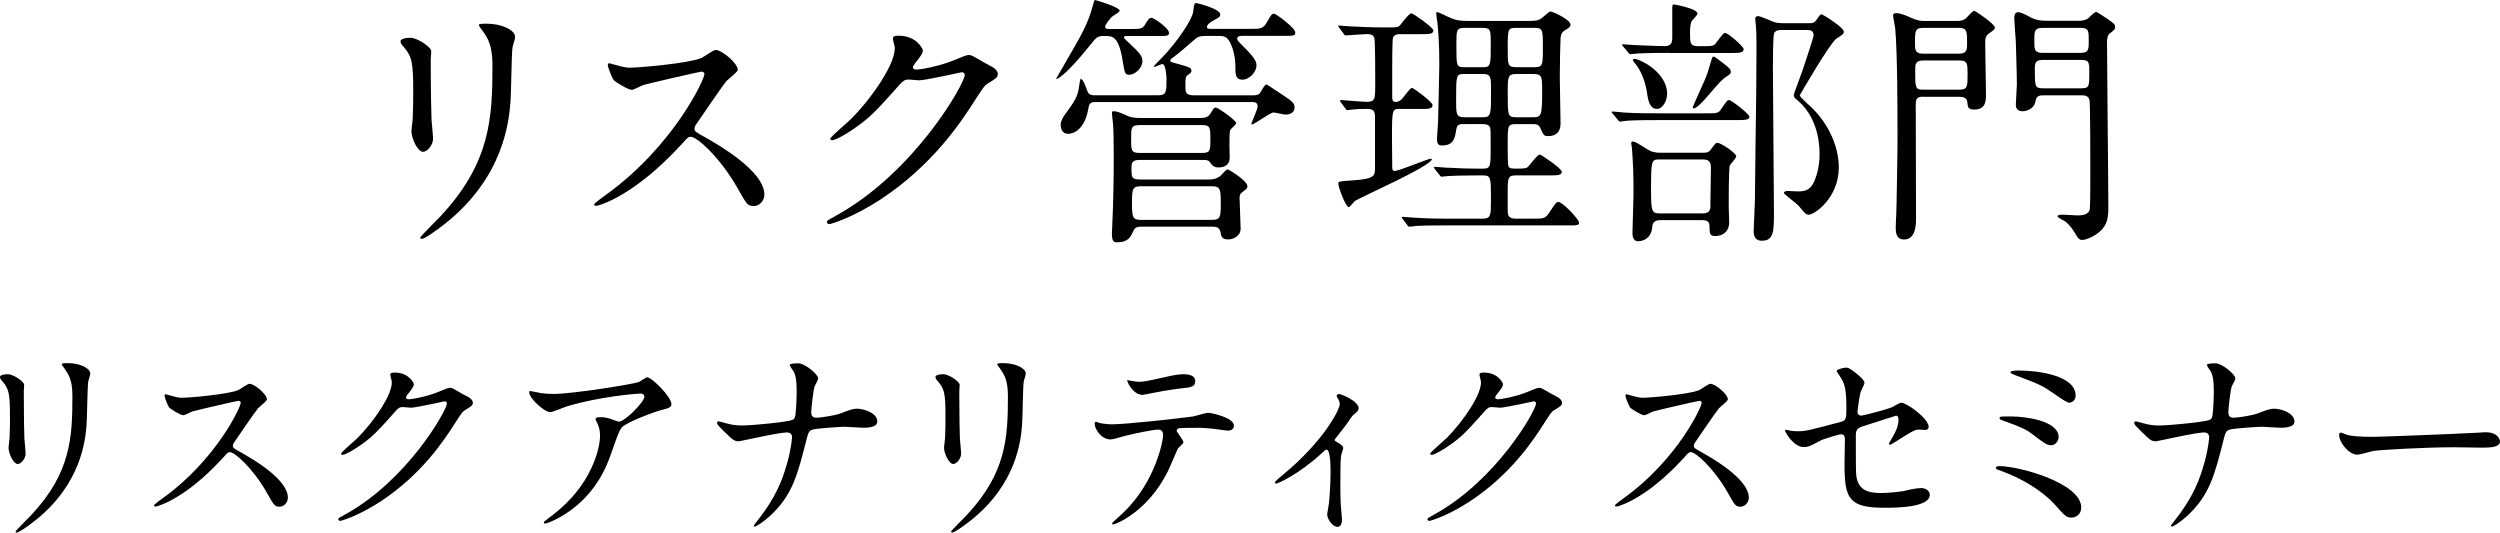
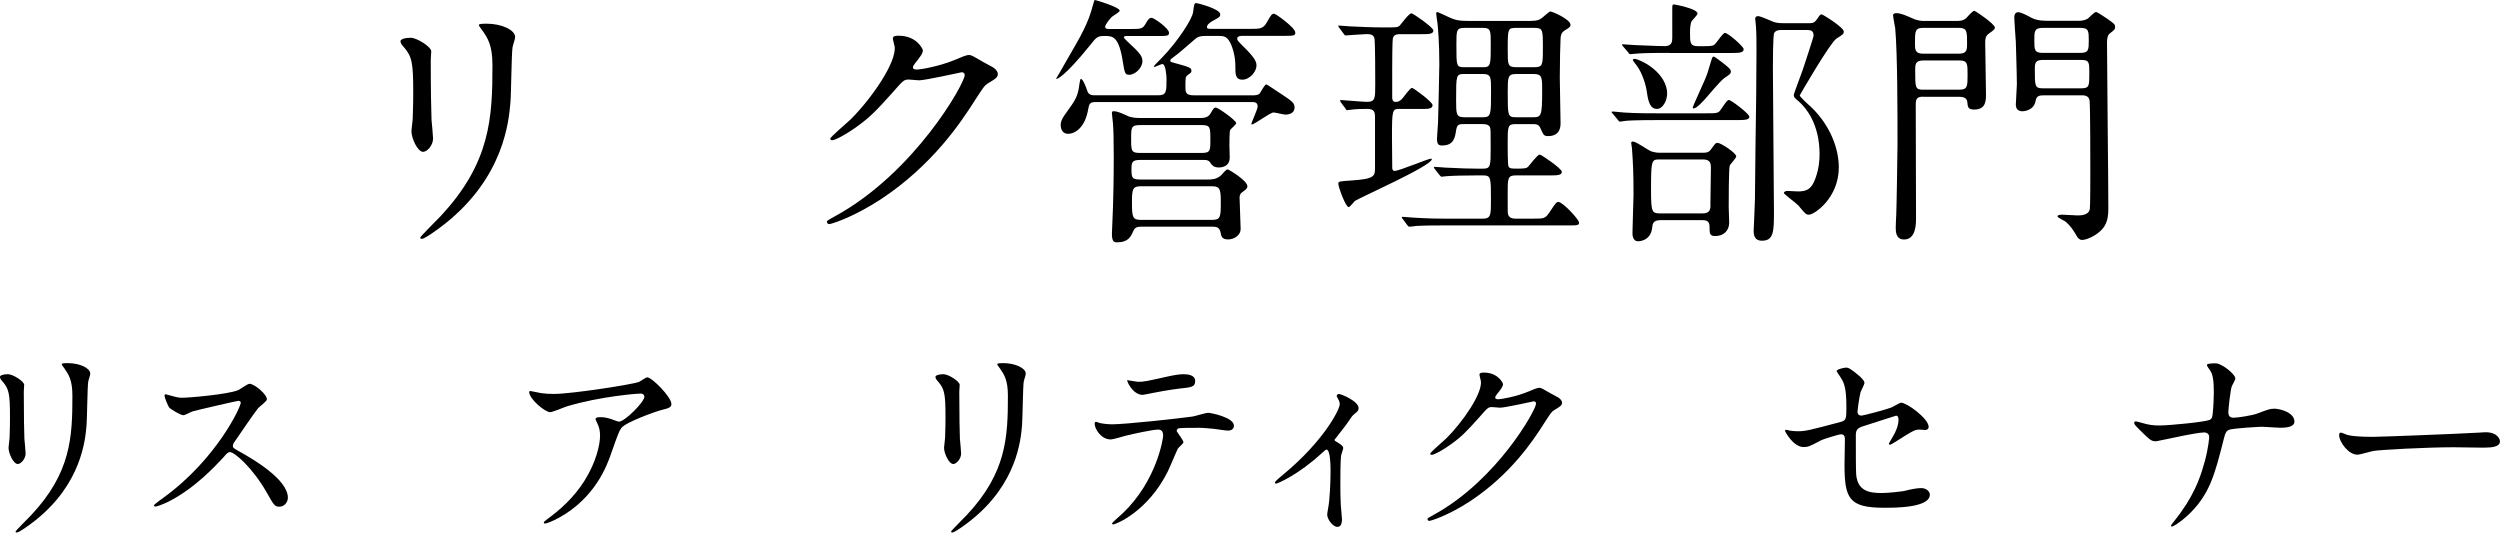
<svg xmlns="http://www.w3.org/2000/svg" id="_レイヤー_2" data-name="レイヤー 2" viewBox="0 0 450.96 96.07">
  <g id="_レイヤー_1-2" data-name="レイヤー 1">
    <g>
      <path d="M1.44,67.5c.89,0,2.92,1.29,2.92,1.92,0,.18-.07,1.04-.07,1.22,0,4.29,.07,7.62,.11,8.51,.04,.44,.22,2.29,.22,2.66,0,.96-.85,1.89-1.41,1.89-.81,0-1.67-1.96-1.67-2.92,0-.3,.19-1.55,.19-1.85,.07-1.67,.07-3.11,.07-3.77,0-4.14-.19-5-1.33-6.33-.3-.33-.48-.56-.48-.85,0-.26,.59-.48,1.44-.48Zm10.18-1.04c-.44-.59-.48-.67-.48-.74,0-.11,0-.22,1.07-.22,2.22,0,4.07,.92,4.07,1.89,0,.33-.3,1.07-.37,1.48-.15,1-.19,6.55-.3,7.84-.22,2.63-.92,10.55-9.25,17.17-1.07,.85-2.92,2.18-3.33,2.18-.15,0-.22-.07-.22-.18,0-.15,2.41-2.52,2.85-3,7.14-7.62,7.4-14.06,7.4-21.46,0-2.89-.67-3.85-1.44-4.96Z" />
      <path d="M42.97,72.31c-.26,0-8.03,1.81-8.21,1.89-.26,.07-1.41,.7-1.67,.7-.56,0-2.29-1.11-2.52-1.33-.26-.26-.89-1.89-.89-2.15,0-.19,.04-.3,.22-.3,.04,0,.85,.22,.96,.26,1.15,.33,1.59,.37,1.96,.37,1.26,0,8.21-.59,10.14-1.37,.33-.15,1.7-1.15,2.04-1.15,.89,0,3.15,1.89,3.15,2.81,0,.33-1.37,1.33-1.59,1.59-.74,.89-3.66,5.22-4.25,6.07-.15,.18-.3,.44-.3,.74,0,.33,.07,.41,1.63,1.26,1.67,.96,8.29,4.7,8.29,8.07,0,.85-.67,1.63-1.52,1.63s-1-.26-2.29-2.55c-2.55-4.48-5.81-7.29-6.62-7.29-.37,0-.48,.11-1.29,1.04-1.29,1.37-5.07,5.51-9.88,7.92-1,.48-2,.85-2.29,.85-.07,0-.26,0-.26-.22,0-.15,1.48-1.22,1.7-1.37,9.66-6.99,14.06-16.58,13.95-17.17-.07-.3-.37-.3-.44-.3Z" />
-       <path d="M70.4,67.58c0-.37,.52-.37,.81-.37,2.59,0,3.44,1.92,3.44,2.07,0,.44-.37,.93-1.11,1.85-.19,.26-.3,.41-.3,.59,0,.3,.44,.3,.59,.3,.37,0,3.11-.41,5.62-1.48,.44-.18,1.33-.59,1.74-.59,.33,0,.52,.11,2.04,1,.22,.11,1.18,.63,1.37,.74,.41,.26,.7,.63,.7,.92,0,.52-.26,.67-1.48,1.41-.41,.26-.56,.48-1.85,2.48-1.89,2.96-5.88,9.03-13.25,13.91-4.07,2.66-7.14,3.55-7.36,3.55-.19,0-.33-.15-.33-.33,0-.15,.11-.22,1.26-.85,11.29-6.22,18.32-18.83,18.32-19.98,0-.33-.3-.41-.41-.41-.07,0-5.18,1.15-6.07,1.15-.22,0-1.22-.11-1.44-.11-.7,0-.78,.07-2.33,1.85-2.26,2.52-3.18,3.48-5.03,4.81-1.52,1.11-3.11,1.96-3.55,1.96-.19,0-.26-.11-.26-.22,0-.26,2.48-2.33,2.92-2.77,3-3,6.51-8.1,6.22-10.32-.04-.19-.26-1-.26-1.15Z" />
      <path d="M97.57,70.91c.74,.11,1.55,.15,2.33,.15,3.29,0,14.28-1.74,15.32-2.15,.26-.11,1.3-.85,1.52-.85,.85,0,4.37,3.55,4.37,4.81,0,.26,0,.67-1.3,.96-1.29,.26-6.96,2.33-7.73,3.37-.44,.63-.59,1.07-1.89,4.74-.67,1.92-2.77,7.81-9.32,11.43-1.22,.67-2.29,1.07-2.55,1.07-.15,0-.22-.07-.22-.19s.07-.18,.74-.7c2.07-1.52,4.63-3.7,6.62-6.88,2.04-3.26,2.78-6.4,2.78-8.1,0-.81-.15-1.52-.48-2.18-.3-.59-.33-.67-.33-.81,0-.3,.55-.33,.78-.33,.63,0,1.07,.04,2,.33,.22,.07,1.22,.48,1.44,.48,1.04,0,4.59-3.55,4.59-4.51,0-.26-.22-.56-.7-.56-.59,0-7.29,.52-13.21,2.29-.52,.15-2.63,1.07-3.11,1.07-.89,0-3.77-2.37-3.77-3.66,0-.07,.07-.15,.26-.15,.11,0,1.59,.33,1.89,.37Z" />
-       <path d="M141.89,78.01c-.67,0-2.81,.41-3.55,.55-.81,.15-4.88,1.04-5.03,1.04-.89,0-1.07-.19-2.92-2-.96-.96-1.04-1.07-1.04-1.33,0-.07,.04-.26,.26-.26s1.22,.3,1.48,.37c.96,.26,1.67,.37,2.81,.37,1.81,0,8.18-.63,9.03-1,.48-.22,.52-.56,.59-1.29,.11-.96,.19-2.74,.19-3.7,0-2.15-.19-3.15-.59-3.81-.11-.18-.67-.92-.67-1.11,0-.3,1.22-.3,1.59-.3,1.11,0,3.55,1.96,3.55,2.74,0,.26-.56,1.18-.63,1.37-.26,.67-.63,4.14-.63,4.66,0,.67,.22,1.04,.96,1.04s3.33-.41,4.22-.74c1.85-.7,2.33-.89,3.11-.89,1,0,3.63,.67,3.63,2.33,0,1.11-1.96,1.11-2.59,1.11-.52,0-2.81-.18-3.29-.18-.33,0-5.22,.26-5.92,.55-.41,.15-.67,.48-.89,1.44-1.7,6.73-2.59,10.29-6.62,14.06-1.29,1.18-2.59,1.96-2.77,1.96-.15,0-.19-.11-.19-.19,0-.11,1.15-1.48,1.85-2.48,2.81-3.92,3.7-7.14,4.26-9.14,.67-2.52,.78-4.22,.78-4.33,0-.55-.37-.85-.96-.85Z" />
      <path d="M170.19,67.5c.89,0,2.92,1.29,2.92,1.92,0,.18-.07,1.04-.07,1.22,0,4.29,.07,7.62,.11,8.51,.04,.44,.22,2.29,.22,2.66,0,.96-.85,1.89-1.41,1.89-.81,0-1.67-1.96-1.67-2.92,0-.3,.19-1.55,.19-1.85,.07-1.67,.07-3.11,.07-3.77,0-4.14-.19-5-1.33-6.33-.3-.33-.48-.56-.48-.85,0-.26,.59-.48,1.44-.48Zm10.18-1.04c-.44-.59-.48-.67-.48-.74,0-.11,0-.22,1.07-.22,2.22,0,4.07,.92,4.07,1.89,0,.33-.3,1.07-.37,1.48-.15,1-.19,6.55-.3,7.84-.22,2.63-.92,10.55-9.25,17.17-1.07,.85-2.92,2.18-3.33,2.18-.15,0-.22-.07-.22-.18,0-.15,2.41-2.52,2.85-3,7.14-7.62,7.4-14.06,7.4-21.46,0-2.89-.67-3.85-1.44-4.96Z" />
      <path d="M213.48,79.75c0,.26-.89,.96-1,1.15-.11,.15-1.52,3.55-1.85,4.18-3.55,7.14-9.32,9.51-9.81,9.51-.15,0-.22-.07-.22-.19s1.67-1.59,1.96-1.85c6.11-5.85,7.25-13.43,7.25-13.95,0-.44-.07-1.11-.89-1.11-.96,0-4.37,.74-5.88,1.11-.41,.11-2.26,.67-2.66,.67-1.85,0-2.92-2-2.92-2.81,0-.22,.07-.37,.26-.37,.07,0,.48,.15,.56,.19,.52,.15,1.7,.26,2.33,.26,2.37,0,11.95-1.04,14.54-1.41,.44-.07,2.37-.67,2.77-.67,.44,0,4.66,.81,4.66,2.33,0,.67-.59,.89-1.07,.89-.41,0-2.22-.3-2.59-.33-.78-.07-1.81-.18-2.63-.18-1.26,0-3.48,0-3.74,.11-.26,.15-.33,.37-.26,.56,.04,.11,1.18,1.59,1.18,1.92Zm-8.21-10.88c1.15,0,1.55-.11,5.25-.93,.96-.22,2.15-.44,2.96-.44s2.11,.15,2.11,1.22-.63,1.15-2.81,1.37c-1.89,.22-4.37,.7-4.92,.81-.19,.04-1.63,.33-1.74,.33-1.81,0-2.96-2.59-2.77-2.66,.22,.04,1.7,.3,1.92,.3Z" />
      <path d="M240.89,79.57c.63,.41,1.41,.78,1.41,1.26,0,.19-.33,1.04-.37,1.26-.07,.48-.15,1.07-.15,5.33,0,.96,0,2.15,.07,3.55,0,.37,.22,2.26,.22,2.66,0,.3,0,1.41-.81,1.41-.89,0-1.85-1.44-1.85-2.18,0-.15,0-.26,.19-1.33,.26-1.33,.41-4.51,.41-6.36,0-.93,0-4.07-.74-4.07-.11,0-.19,.07-.78,.59-4.33,4-8.07,5.55-8.29,5.55-.19,0-.22-.15-.22-.22,0-.19,1.11-1.11,1.48-1.41,7.36-6.07,10.21-11.77,10.21-12.69,0-.22-.07-.56-.26-.89-.04-.07-.3-.52-.3-.59,0-.22,.22-.37,.41-.37,.41,0,3.55,1.29,3.55,2.55,0,.29-.15,.55-.3,.67-.7,.59-.78,.63-1.15,1.18-.81,1.22-1.04,1.48-2.89,3.85,0,.07,.07,.22,.15,.26Z" />
      <path d="M266.87,67.58c0-.37,.52-.37,.81-.37,2.59,0,3.44,1.92,3.44,2.07,0,.44-.37,.93-1.11,1.85-.19,.26-.3,.41-.3,.59,0,.3,.44,.3,.59,.3,.37,0,3.11-.41,5.62-1.48,.44-.18,1.33-.59,1.74-.59,.33,0,.52,.11,2.04,1,.22,.11,1.18,.63,1.37,.74,.41,.26,.7,.63,.7,.92,0,.52-.26,.67-1.48,1.41-.41,.26-.56,.48-1.85,2.48-1.89,2.96-5.88,9.03-13.25,13.91-4.07,2.66-7.14,3.55-7.36,3.55-.19,0-.33-.15-.33-.33,0-.15,.11-.22,1.26-.85,11.29-6.22,18.32-18.83,18.32-19.98,0-.33-.3-.41-.41-.41-.07,0-5.18,1.15-6.07,1.15-.22,0-1.22-.11-1.44-.11-.7,0-.78,.07-2.33,1.85-2.26,2.52-3.18,3.48-5.03,4.81-1.52,1.11-3.11,1.96-3.55,1.96-.19,0-.26-.11-.26-.22,0-.26,2.48-2.33,2.92-2.77,3-3,6.51-8.1,6.22-10.32-.04-.19-.26-1-.26-1.15Z" />
-       <path d="M306.5,72.31c-.26,0-8.03,1.81-8.21,1.89-.26,.07-1.41,.7-1.67,.7-.56,0-2.29-1.11-2.52-1.33-.26-.26-.89-1.89-.89-2.15,0-.19,.04-.3,.22-.3,.04,0,.85,.22,.96,.26,1.15,.33,1.59,.37,1.96,.37,1.26,0,8.21-.59,10.14-1.37,.33-.15,1.7-1.15,2.04-1.15,.89,0,3.15,1.89,3.15,2.81,0,.33-1.37,1.33-1.59,1.59-.74,.89-3.66,5.22-4.25,6.07-.15,.18-.3,.44-.3,.74,0,.33,.07,.41,1.63,1.26,1.67,.96,8.29,4.7,8.29,8.07,0,.85-.67,1.63-1.52,1.63s-1-.26-2.29-2.55c-2.55-4.48-5.81-7.29-6.62-7.29-.37,0-.48,.11-1.29,1.04-1.29,1.37-5.07,5.51-9.88,7.92-1,.48-2,.85-2.29,.85-.07,0-.26,0-.26-.22,0-.15,1.48-1.22,1.7-1.37,9.66-6.99,14.06-16.58,13.95-17.17-.07-.3-.37-.3-.44-.3Z" />
      <path d="M322.89,77.68c.33,.07,1,.11,1.37,.11,1.48,0,2.11-.18,7.73-1.67,1-.26,1.07-.55,1.07-2.52,0-4-.44-4.63-1.33-5.96-.04-.07-.44-.63-.44-.7,0-.33,1.37-.63,1.7-.63,.44,0,.85,.18,2.55,1.63,.11,.11,.78,.74,.78,1.11,0,.3-.63,1.44-.7,1.67-.3,1.18-.56,3.4-.56,3.55,0,.48,.3,.7,.74,.7,.22,0,4.51-1.07,5.55-1.55,.26-.11,1.33-.78,1.59-.78,1,0,4.96,2.85,4.96,4.37,0,.26-.18,.55-.67,.55-.15,0-.85-.07-1-.07-.78,0-1.18,.26-2.52,1.07-.92,.59-2.63,1.67-2.77,1.67-.11,0-.22-.07-.22-.22,0-.04,.63-1.07,.7-1.22,.55-.89,1.04-2.07,1.04-3.07,0-.22-.04-.74-.44-.74-.07,0-5.62,1.81-6.11,1.96-.85,.29-1.15,.63-1.15,1.59,0,3.11,0,6.44,.07,7.14,.3,2.92,2.37,3.26,4.59,3.26,1.41,0,3.74-.3,4.07-.37,1.15-.3,2.29-.52,3.07-.52,.89,0,1.55,.59,1.55,1.18,0,2.37-6.22,2.37-8.21,2.37-6.4,0-7.18-1.67-7.18-7.81,0-.74,.07-3.96,.07-4.59,0-.59-.22-.85-.74-.85-.37,0-3.18,.89-3.48,1.04-2.18,1.15-2.41,1.26-3.22,1.26-1.89,0-3.37-2.81-3.37-2.96,0-.11,.15-.15,.22-.15,.11,0,.15,0,.67,.15Z" />
-       <path d="M373.67,93.37c-.89,0-1.11-.22-3.07-2.41-2.41-2.63-6.11-4.74-9.66-6.03-.85-.3-.92-.33-.92-.52,0-.33,.52-.33,.67-.33,3.48,0,14.73,3.04,14.73,7.47,0,1.33-1.07,1.81-1.74,1.81Zm-2.33-14.5c0,.7-.63,1.44-1.29,1.44-.81,0-1.11-.22-3.55-2.07-.92-.7-1.81-1.18-5.37-2.44-.22-.07-.44-.15-.44-.37,0-.33,.22-.33,2.37-.3,1.81,0,8.29,.63,8.29,3.74Zm-7.14-12.03c3.44,0,10.21,.89,10.21,4.51,0,1-.81,1.29-1.11,1.29-.44,0-1.29-.59-2.74-1.59-2.18-1.52-2.44-1.63-7.03-3.37-.81-.33-.85-.33-.85-.59,0-.15,.59-.26,1.52-.26Z" />
      <path d="M397.52,78.01c-.67,0-2.81,.41-3.55,.55-.81,.15-4.88,1.04-5.03,1.04-.89,0-1.07-.19-2.92-2-.96-.96-1.04-1.07-1.04-1.33,0-.07,.04-.26,.26-.26s1.22,.3,1.48,.37c.96,.26,1.67,.37,2.81,.37,1.81,0,8.18-.63,9.03-1,.48-.22,.52-.56,.59-1.29,.11-.96,.19-2.74,.19-3.7,0-2.15-.19-3.15-.59-3.81-.11-.18-.67-.92-.67-1.11,0-.3,1.22-.3,1.59-.3,1.11,0,3.55,1.96,3.55,2.74,0,.26-.56,1.18-.63,1.37-.26,.67-.63,4.14-.63,4.66,0,.67,.22,1.04,.96,1.04s3.33-.41,4.22-.74c1.85-.7,2.33-.89,3.11-.89,1,0,3.63,.67,3.63,2.33,0,1.11-1.96,1.11-2.59,1.11-.52,0-2.81-.18-3.29-.18-.33,0-5.22,.26-5.92,.55-.41,.15-.67,.48-.89,1.44-1.7,6.73-2.59,10.29-6.62,14.06-1.29,1.18-2.59,1.96-2.77,1.96-.15,0-.19-.11-.19-.19,0-.11,1.15-1.48,1.85-2.48,2.81-3.92,3.7-7.14,4.26-9.14,.67-2.52,.78-4.22,.78-4.33,0-.55-.37-.85-.96-.85Z" />
      <path d="M447.55,78.01c.22,0,.63-.04,.81-.04,2.26,0,2.59,1.37,2.59,1.63,0,1.04-1.52,1.15-3.07,1.15-.85,0-4.55-.07-5.29-.07-5.11,0-13.58,.48-14.47,.67-.44,.07-2.44,.67-2.89,.67-1.59,0-3.29-2.29-3.29-3.55,0-.22,.11-.44,.3-.44s1.07,.41,1.26,.44c.63,.18,2.15,.33,4.51,.33,1.22,0,14.14-.48,19.54-.78Z" />
    </g>
    <g>
      <path d="M74.08,6.81c1.13,0,3.71,1.65,3.71,2.44,0,.24-.09,1.32-.09,1.55,0,5.45,.09,9.68,.14,10.81,.05,.56,.28,2.91,.28,3.38,0,1.22-1.08,2.4-1.79,2.4-1.03,0-2.11-2.49-2.11-3.71,0-.38,.23-1.97,.23-2.35,.09-2.11,.09-3.95,.09-4.79,0-5.26-.23-6.34-1.69-8.04-.38-.42-.61-.71-.61-1.08,0-.33,.75-.61,1.83-.61Zm12.92-1.32c-.56-.75-.61-.85-.61-.94,0-.14,0-.28,1.36-.28,2.82,0,5.17,1.17,5.17,2.4,0,.42-.38,1.36-.47,1.88-.19,1.27-.23,8.32-.38,9.96-.28,3.34-1.17,13.39-11.75,21.81-1.36,1.08-3.71,2.77-4.23,2.77-.19,0-.28-.09-.28-.24,0-.19,3.05-3.2,3.62-3.81,9.07-9.68,9.4-17.86,9.4-27.26,0-3.67-.85-4.89-1.83-6.3Z" />
-       <path d="M126.52,12.92c-.33,0-10.2,2.3-10.43,2.4-.33,.09-1.79,.89-2.12,.89-.7,0-2.91-1.41-3.2-1.69-.33-.33-1.13-2.4-1.13-2.73,0-.24,.05-.38,.28-.38,.05,0,1.08,.28,1.22,.33,1.46,.42,2.02,.47,2.49,.47,1.6,0,10.43-.75,12.88-1.74,.42-.19,2.16-1.46,2.58-1.46,1.13,0,3.99,2.4,3.99,3.57,0,.42-1.74,1.69-2.02,2.02-.94,1.13-4.65,6.63-5.4,7.71-.19,.23-.38,.56-.38,.94,0,.42,.09,.52,2.07,1.6,2.11,1.22,10.53,5.97,10.53,10.25,0,1.08-.85,2.07-1.93,2.07s-1.27-.33-2.91-3.24c-3.24-5.69-7.38-9.26-8.41-9.26-.47,0-.61,.14-1.65,1.32-1.64,1.74-6.44,7-12.55,10.06-1.27,.61-2.54,1.08-2.91,1.08-.09,0-.33,0-.33-.28,0-.19,1.88-1.55,2.16-1.74,12.27-8.88,17.86-21.05,17.72-21.81-.09-.38-.47-.38-.56-.38Z" />
      <path d="M161.07,6.91c0-.47,.66-.47,1.03-.47,3.29,0,4.37,2.44,4.37,2.63,0,.56-.47,1.18-1.41,2.35-.23,.33-.38,.52-.38,.75,0,.38,.56,.38,.75,.38,.47,0,3.95-.52,7.14-1.88,.56-.24,1.69-.75,2.21-.75,.42,0,.66,.14,2.58,1.27,.28,.14,1.5,.8,1.74,.94,.52,.33,.89,.8,.89,1.18,0,.66-.33,.85-1.88,1.79-.52,.33-.7,.61-2.35,3.15-2.4,3.76-7.47,11.47-16.83,17.67-5.17,3.38-9.07,4.51-9.35,4.51-.23,0-.42-.19-.42-.42,0-.19,.14-.28,1.6-1.08,14.33-7.9,23.26-23.92,23.26-25.38,0-.42-.38-.52-.52-.52-.09,0-6.58,1.46-7.71,1.46-.28,0-1.55-.14-1.83-.14-.89,0-.99,.09-2.96,2.35-2.87,3.2-4.04,4.42-6.39,6.11-1.93,1.41-3.95,2.49-4.51,2.49-.24,0-.33-.14-.33-.28,0-.33,3.15-2.96,3.71-3.52,3.81-3.81,8.27-10.29,7.9-13.11-.05-.23-.33-1.27-.33-1.46Z" />
      <path d="M203.44,6.49c-.42,0-.71,0-.71,.28,0,.14,.94,.99,1.22,1.27,1.93,1.74,2.12,2.3,2.12,3.01,0,1.17-1.27,2.44-2.4,2.44-.75,0-.8-.38-1.13-2.35-.71-4.65-1.88-4.65-3.24-4.65s-1.46,.14-2.77,1.79c-4.51,5.59-6.02,6.16-6.02,5.92,.38-.61,1.55-2.73,2.02-3.52,2.49-4.28,3.76-6.44,4.61-9.73,.24-.85,.24-.94,.42-.94,.09,0,4.42,1.27,4.42,1.93,0,.19-1.03,.85-1.27,.99-.33,.19-1.36,1.5-1.36,1.88,0,.42,.42,.42,.8,.42h3.67c2.07,0,2.3,0,2.91-1.08,.42-.75,.66-.94,.99-.94,.47,0,3.15,1.93,3.15,2.68,0,.61-.23,.61-2.49,.61h-4.93Zm22.46,10.71c.61,0,1.08-.05,1.36-.38,.19-.24,.85-1.6,1.18-1.6,.09,0,1.88,1.22,2.82,1.83,1.69,1.13,2.26,1.5,2.26,2.3,0,1.32-1.41,1.32-1.69,1.32s-1.79-.38-2.11-.38c-.61,0-3.43,2.16-3.9,2.16-.05,0-.09,0-.09-.09,0-.28,1.13-2.63,1.13-3.15,0-.8-.61-.8-1.08-.8h-28.25c-.94,0-1.08,.42-1.22,1.22-.61,3.62-2.58,4.51-3.62,4.51s-1.36-.85-1.36-1.64c0-.28,.05-.85,.8-1.88,1.74-2.4,2.11-2.96,2.44-4.51,.05-.28,.24-1.88,.38-1.88,.42,0,.94,1.46,1.18,2.16,.23,.75,.85,.8,1.32,.8h11.47c1.5,0,1.5-.66,1.5-2.96,0-.52-.14-2.68-.75-2.68-.23,0-1.22,.52-1.46,.52-.05,0-.09,0-.09-.09s1.27-1.36,1.46-1.55c2.87-2.96,5.5-7,5.64-8.27,.19-1.46,.19-1.6,.61-1.6,.14,0,4.28,1.03,4.28,2.02,0,.47-.14,.52-1.32,1.17-.52,.28-1.08,.71-1.08,1.13,0,.33,.38,.33,.99,.33h6.77c1.88,0,2.4,0,3.1-1.27,.75-1.32,.85-1.46,1.27-1.46,.33,0,3.81,2.54,3.81,3.38,0,.61-.23,.61-2.49,.61h-7c-.33,0-.99,0-.99,.52,0,.28,.24,.52,.99,1.27,2.26,2.21,2.49,2.91,2.49,3.57,0,1.08-1.22,2.54-2.54,2.54s-1.27-1.08-1.27-2.49c0-1.74-.52-3.67-1.22-4.65-.52-.75-1.13-.75-1.97-.75h-2.16c-.8,0-1.36,.05-2.02,.66-2.02,1.74-2.91,2.54-3.71,3.1-.52,.38-.66,.47-.66,.71,0,.19,.09,.23,.99,.47,2.54,.7,2.82,.8,2.82,1.36,0,.28-.05,.33-.66,.75-.42,.33-.42,.52-.42,2.16,0,.8,0,1.5,1.41,1.5h10.72Zm-7.99,15.18c.61,0,1.5,0,2.35-.75,.14-.14,.89-1.08,1.18-1.08,.19,0,3.57,2.02,3.57,3.05,0,.38-.19,.52-.94,1.08-.47,.33-.47,.75-.47,1.04,0,.8,.19,4.65,.19,5.54,0,1.27-1.27,1.93-2.26,1.93-1.13,0-1.27-.61-1.36-1.27-.19-.94-.8-1.03-1.41-1.03h-12.97c-.52,0-1.08,.09-1.32,.71-.47,1.03-.89,2.11-2.96,2.11-.47,0-.94,0-.94-1.55,0-.71,.19-3.99,.19-4.75,.05-1.74,.14-4.65,.14-9.12,0-3.34-.05-4.79-.14-6.02,0-.24-.19-1.55-.19-1.83,0-.19,0-.38,.28-.38,.75,0,1.6,.42,2.44,.8,.85,.42,1.79,.42,2.49,.42h10.67c.61,0,1.46,0,1.93-.85,.56-.94,.61-1.03,.94-1.03,.38,0,3.67,2.3,3.67,2.82,0,.23-.94,.99-1.08,1.22s-.14,1.97-.14,2.82c0,.33,.05,1.79,.05,2.16,0,1.69-1.55,1.79-1.93,1.79-1.03,0-1.27-.47-1.5-.75-.33-.56-.66-.61-1.27-.61h-11.47c-1.41,0-1.55,.42-1.55,1.6,0,1.55,.05,1.93,1.55,1.93h12.27Zm-12.22-9.82c-1.65,0-1.65,.42-1.65,2.4,0,2.26,0,2.63,1.65,2.63h11.04c1.6,0,1.6-.42,1.6-2.35,0-2.3,0-2.68-1.6-2.68h-11.04Zm.05,11.04c-1.46,0-1.55,.56-1.55,2.96,0,2.54,.09,3.1,1.55,3.1h12.92c1.46,0,1.55-.52,1.55-2.96s-.05-3.1-1.55-3.1h-12.92Z" />
      <path d="M252.55,19.64c-1.41,0-1.46,.05-1.46,5.22,0,.28,.05,4.75,.05,5.5,.05,.24,.09,.47,.42,.47,.85,0,6.02-2.21,6.58-2.21,.09,0,.14,.05,.14,.09,0,1.22-13.11,6.96-13.91,7.57-.19,.19-.89,1.08-1.08,1.08-.56,0-1.88-3.62-1.88-4.23,0-.42,.19-.42,2.16-.56,4.46-.28,4.46-.8,4.46-2.35v-8.93c0-1.08-.09-1.65-1.46-1.65-1.13,0-2.02,.05-2.35,.09-.19,0-1.03,.14-1.17,.14-.19,0-.23-.09-.38-.33l-.8-1.08c-.14-.19-.14-.24-.14-.33,0-.05,.05-.09,.14-.09,.23,0,3.95,.33,4.7,.33,1.5,0,1.5-.61,1.5-3.15,0-1.22,0-7.57-.14-8.27-.14-.71-.75-.8-1.41-.8-.56,0-3.71,.24-3.71,.24-.19,0-.28-.05-.42-.28l-.8-1.08c-.09-.19-.19-.24-.19-.33s.05-.09,.14-.09c.33,0,1.65,.14,1.93,.14,1.97,.09,3.85,.19,5.78,.19h.89c1.79,0,1.97,0,2.35-.33,.33-.38,1.65-2.21,2.12-2.21,.28,0,3.95,2.54,3.95,3.1,0,.66-.85,.66-2.26,.66h-3.81c-.33,0-.99,0-1.22,.66-.14,.42-.14,4.79-.14,5.69v5.03c0,.24,0,.85,.66,.85,.42,0,.8-.24,1.08-.52,.28-.28,1.46-2.02,1.83-2.02,.28,0,3.71,2.54,3.71,3.1,0,.7-.8,.7-2.11,.7h-3.76Zm23.69-15.88c.89,0,1.41-.09,2.07-.66,.66-.56,1.17-1.03,1.36-1.03,.33,0,3.62,1.41,3.62,2.4,0,.38-.23,.52-.99,.99-.71,.42-.75,.94-.8,1.46-.05,.56-.14,4.89-.14,7.05,0,1.32,.14,7.14,.14,8.32,0,1.55-.85,2.26-2.21,2.26-.8,0-.85-.14-1.46-1.5-.28-.66-.85-.66-1.41-.66h-3.05c-1.41,0-1.41,.38-1.41,3.57,0,.61,0,3.71,.14,4.04,.19,.42,.56,.42,1.65,.42,1.36,0,1.64-.09,1.88-.33,.33-.33,1.69-2.21,2.11-2.21,.28,0,3.99,2.54,3.99,3.1,0,.66-.85,.66-2.3,.66h-6.06c-1.41,0-1.41,.61-1.41,3.1,0,3.2,0,3.57,.05,3.85,.14,.71,.8,.85,1.36,.85h3.15c2.12,0,2.21,0,3.1-1.32,.99-1.5,1.13-1.69,1.5-1.69,.75,0,3.71,3.15,3.71,3.71,0,.52-.23,.52-2.16,.52h-22.14c-1.17,0-3.34,0-5.03,.09-.14,.05-1.17,.14-1.27,.14-.14,0-.24-.09-.38-.28l-.8-1.08c-.09-.09-.19-.24-.19-.33,0-.05,.05-.09,.14-.09,.28,0,1.65,.14,1.88,.14,3.15,.19,4.61,.19,5.83,.19h6.77c1.46,0,1.46-.7,1.46-3.34,0-4.18,0-4.46-1.5-4.46h-1.13c-2.11,0-4.23,.05-5.36,.14-.14,0-.75,.09-.89,.09s-.23-.09-.38-.28l-.85-1.08c-.14-.24-.19-.24-.19-.33,0-.05,.09-.09,.19-.09,.28,0,1.6,.14,1.88,.14,2.82,.14,4.32,.19,5.83,.19h.89c1.46,0,1.46-.38,1.46-3.85,0-2.96,0-3.34-.14-3.67-.28-.52-.99-.52-1.41-.52h-3.06c-1.08,0-1.41,0-1.6,.99-.23,1.55-.47,2.87-2.58,2.87-.66,0-.89-.28-.89-1.27,0-.47,.19-2.54,.19-2.96,.05-1.32,.23-9.87,.23-10.43,0-3.85-.23-6.44-.33-7.38-.05-.28-.23-1.5-.23-1.74,0-.14,0-.28,.19-.28,.24,0,2.26,1.03,2.68,1.17,.85,.33,1.5,.42,2.87,.42h11.42Zm-8.74,17.39c1.46,0,1.46-.47,1.46-4.75,0-2.49,0-3.05-1.46-3.05h-3.38c-1.46,0-1.46,.19-1.46,4.65,0,2.58,0,3.15,1.46,3.15h3.38Zm0-9.02c1.41,0,1.41-.42,1.41-4.09,0-2.54,0-3.01-1.41-3.01h-3.38c-1.41,0-1.41,.47-1.41,3.05,0,3.85,0,4.04,1.41,4.04h3.38Zm6.02-7.1c-1.55,0-1.55,.09-1.55,4.04,0,2.63,0,3.05,1.55,3.05h3.24c1.55,0,1.55-.38,1.55-3.57s0-3.52-1.55-3.52h-3.24Zm0,8.32c-1.55,0-1.55,.52-1.55,3.34,0,4.23,0,4.46,1.55,4.46h3.01c1.5,0,1.65-.23,1.65-4.79,0-2.44,0-3.01-1.55-3.01h-3.1Z" />
      <path d="M307.61,20.44c2.11,0,2.35,0,2.82-.71,1.03-1.5,1.17-1.69,1.46-1.69,.38,0,3.67,2.49,3.67,3.01,0,.61-.89,.61-2.54,.61h-13.86c-4.09,0-5.45,.09-5.92,.14-.14,0-.85,.14-.99,.14-.19,0-.28-.14-.42-.33l-.89-1.08c-.19-.19-.23-.24-.23-.28,0-.09,.09-.14,.19-.14,.33,0,1.79,.19,2.07,.19,2.3,.14,4.23,.14,6.44,.14h8.22Zm-6.58-10.9c-4.09,0-5.45,.09-5.92,.14-.14,0-.85,.09-.99,.09-.19,0-.28-.09-.42-.33l-.89-1.03c-.19-.24-.23-.28-.23-.33,0-.09,.09-.09,.19-.09,.33,0,1.79,.14,2.12,.14,.38,0,4.04,.19,5.4,.19,1.27,0,1.36-.8,1.36-1.5V1.88c0-.99,0-1.08,.33-1.08,.05,0,4.23,.75,4.23,1.65,0,.24-.89,1.13-1.03,1.32-.28,.42-.33,1.5-.33,2.02,0,1.93,0,2.54,1.46,2.54h1.27c1.41,0,1.55-.14,1.83-.42,.33-.33,1.36-1.97,1.74-1.97,.61,0,3.38,2.49,3.38,2.91,0,.71-.85,.71-2.54,.71h-10.95Zm6.34,18c.38,0,.85,0,1.27-.61,.8-1.08,.85-1.17,1.17-1.17,.56,0,3.38,1.83,3.38,2.44,0,.33-1.08,1.41-1.17,1.69-.19,.42-.19,6.77-.19,7.43,0,.42,.09,2.4,.09,2.82,0,1.55-1.08,2.44-2.54,2.44-.85,0-.99-.42-.99-1.08,0-1.17,0-1.79-1.32-1.79h-7.57c-1.32,0-1.41,.71-1.46,1.27-.23,2.54-2.44,2.54-2.54,2.54-1.03,0-1.03-1.22-1.03-1.5,0-1.08,.19-5.92,.19-6.86,0-4.14-.09-5.69-.28-8.41,0-.14-.14-.8-.14-.94,0-.28,.24-.28,.33-.28,.56,0,2.73,1.55,3.2,1.74,.38,.14,1.03,.28,1.46,.28h8.13Zm-8.51-7.9c-1.13,0-1.55-1.17-1.79-3.05-.19-1.32-.8-3.34-1.79-4.7-.09-.09-.75-.99-.75-1.03,0-.19,.19-.24,.33-.24,.7,0,5.26,1.97,5.83,5.69,.24,1.64-.7,3.34-1.83,3.34Zm.42,9.12c-1.41,0-1.46,.28-1.46,5.64,0,3.85,.19,4.09,1.6,4.09h7.75c1.41,0,1.41-.94,1.36-1.88,0-.89,.09-5.26,.09-6.25,0-.71,0-1.6-1.41-1.6h-7.94Zm12.92-15.74c0,.28-.24,.42-.56,.66-.99,.61-1.32,.99-3.99,4.09-.47,.52-1.6,1.79-2.16,1.79-.14,0-.14-.14-.14-.23,0-.14,1.79-4,2.11-4.79,.52-1.22,.56-1.36,1.18-3.48,.23-.75,.28-.85,.47-.85,.23,0,1.27,.85,1.65,1.13,1.32,1.03,1.46,1.18,1.46,1.69Zm14.05-8.83c.8,0,1.03-.09,1.46-.66,.56-.85,.66-.94,.89-.94,.19,0,3.99,2.35,3.99,3.1,0,.42-.14,.52-1.32,1.27-1.13,.71-6.63,10.2-6.63,10.25,0,.24,1.69,1.79,1.93,1.97,3.67,3.48,5.12,7.75,5.12,11,0,5.55-4.42,8.55-5.4,8.55-.52,0-.66-.19-1.88-1.65-.38-.42-2.63-2.07-2.63-2.26,0-.24,.33-.38,.66-.38,.14,0,1.65,.09,1.88,.09,1.41,0,2.44-.28,3.15-2.35,.66-1.79,.75-3.38,.75-4.37,0-5.54-2.54-8.41-3.57-9.35-.99-.85-1.08-.94-1.08-1.36,0-.19,1.36-3.76,1.6-4.46,.28-.85,1.97-5.92,1.97-6.2,0-.89-.47-1.03-1.22-1.03h-4.61c-.28,0-.94,0-1.27,.52-.24,.42-.24,5.45-.24,6.34,0,4.09,.19,22.09,.19,25.75s0,5.4-2.16,5.4c-1.5,0-1.5-1.27-1.5-1.83,0-.09,.23-4.93,.23-5.59,0-2.63,.19-16.21,.23-18.85,0-1.27,.05-6.34,.05-8.13,0-.94,0-3.15-.09-4.18,0-.24-.14-1.27-.14-1.46,0-.38,.28-.47,.52-.47,.47,0,2.4,.89,2.77,1.03,.66,.24,1.36,.24,2.02,.24h4.32Z" />
      <path d="M346.93,17.44c-1.13,0-1.36,.38-1.36,1.41,0,2.91,.05,17.15,.05,20.4,0,1.17,0,3.95-2.16,3.95-1.5,0-1.5-1.5-1.5-2.11,0-.52,.05-1.5,.09-2.3,.05-.33,.23-11.56,.23-12.83,0-5.22,0-16.5-.42-20.91-.05-.33-.38-1.97-.38-2.3s.38-.38,.61-.38c.8,0,1.93,.52,2.77,.89,1.13,.52,1.83,.52,2.3,.52h5.64c.61,0,1.22,0,1.83-.47,.19-.19,1.17-1.36,1.5-1.36,.23,0,3.71,2.4,3.71,3.01,0,.33-.14,.42-1.18,1.17-.56,.42-.56,1.08-.56,1.65,0,1.32,.14,7.75,.14,9.21,0,1.13,0,2.77-2.11,2.77-1.13,0-1.17-.42-1.27-1.41-.09-.75-.8-.89-1.41-.89h-6.53Zm-.09-12.41c-1.41,0-1.41,.66-1.41,2.82,0,1.03,0,1.83,1.41,1.83h6.58c1.41,0,1.41-.8,1.41-1.83,0-2.16,0-2.82-1.46-2.82h-6.53Zm6.67,11.14c1.41,0,1.41-.66,1.41-2.77,0-1.83,0-2.49-1.41-2.49h-6.63c-1.41,0-1.41,.8-1.41,1.74,0,3.2,0,3.53,1.46,3.53h6.58Zm15.04,1.03c-.56,0-1.22,.05-1.36,.99-.33,1.88-2.35,1.88-2.4,1.88-.14,0-1.17,0-1.17-1.18,0-.52,.19-3.1,.19-3.67,0-2.02-.19-7.33-.19-7.71-.05-.71-.28-3.9-.28-4.28,0-.42,.09-1.03,.71-1.03,.47,0,1.6,.56,2.44,1.03,1.03,.52,2.21,.52,2.96,.52h5.4c.47,0,1.13,0,1.79-.42,.19-.14,1.13-1.17,1.46-1.17,.19,0,1.6,.94,1.88,1.13,1.41,.99,1.55,1.08,1.55,1.6,0,.38-.09,.47-.99,1.17-.47,.38-.47,1.36-.47,1.69,0,4.23,.24,25,.24,29.7,0,1.64-.14,3.15-1.6,4.37-1.03,.89-2.44,1.46-3.15,1.46-.47,0-.75-.38-.89-.61-.75-1.27-1.18-1.93-2.12-2.73-.19-.14-1.41-.66-1.41-.94,0-.14,.28-.28,.85-.28,.42,0,2.4,.14,2.82,.14,.8,0,1.97-.14,2.16-1.13,.09-.52,.09-5.88,.09-6.82,0-1.08,0-12.08-.14-12.83-.19-.89-.99-.89-1.46-.89h-6.91Zm-.09-12.17c-1.5,0-1.5,.66-1.5,2.21,0,1.69,0,2.3,1.5,2.3h6.86c1.46,0,1.46-.66,1.46-2.21,0-1.69,0-2.3-1.46-2.3h-6.86Zm6.96,10.9c1.46,0,1.46-.42,1.46-2.77,0-1.88,0-2.35-1.46-2.35h-6.91c-1.36,0-1.46,.56-1.46,1.6,0,3.2,0,3.52,1.5,3.52h6.86Z" />
    </g>
  </g>
</svg>